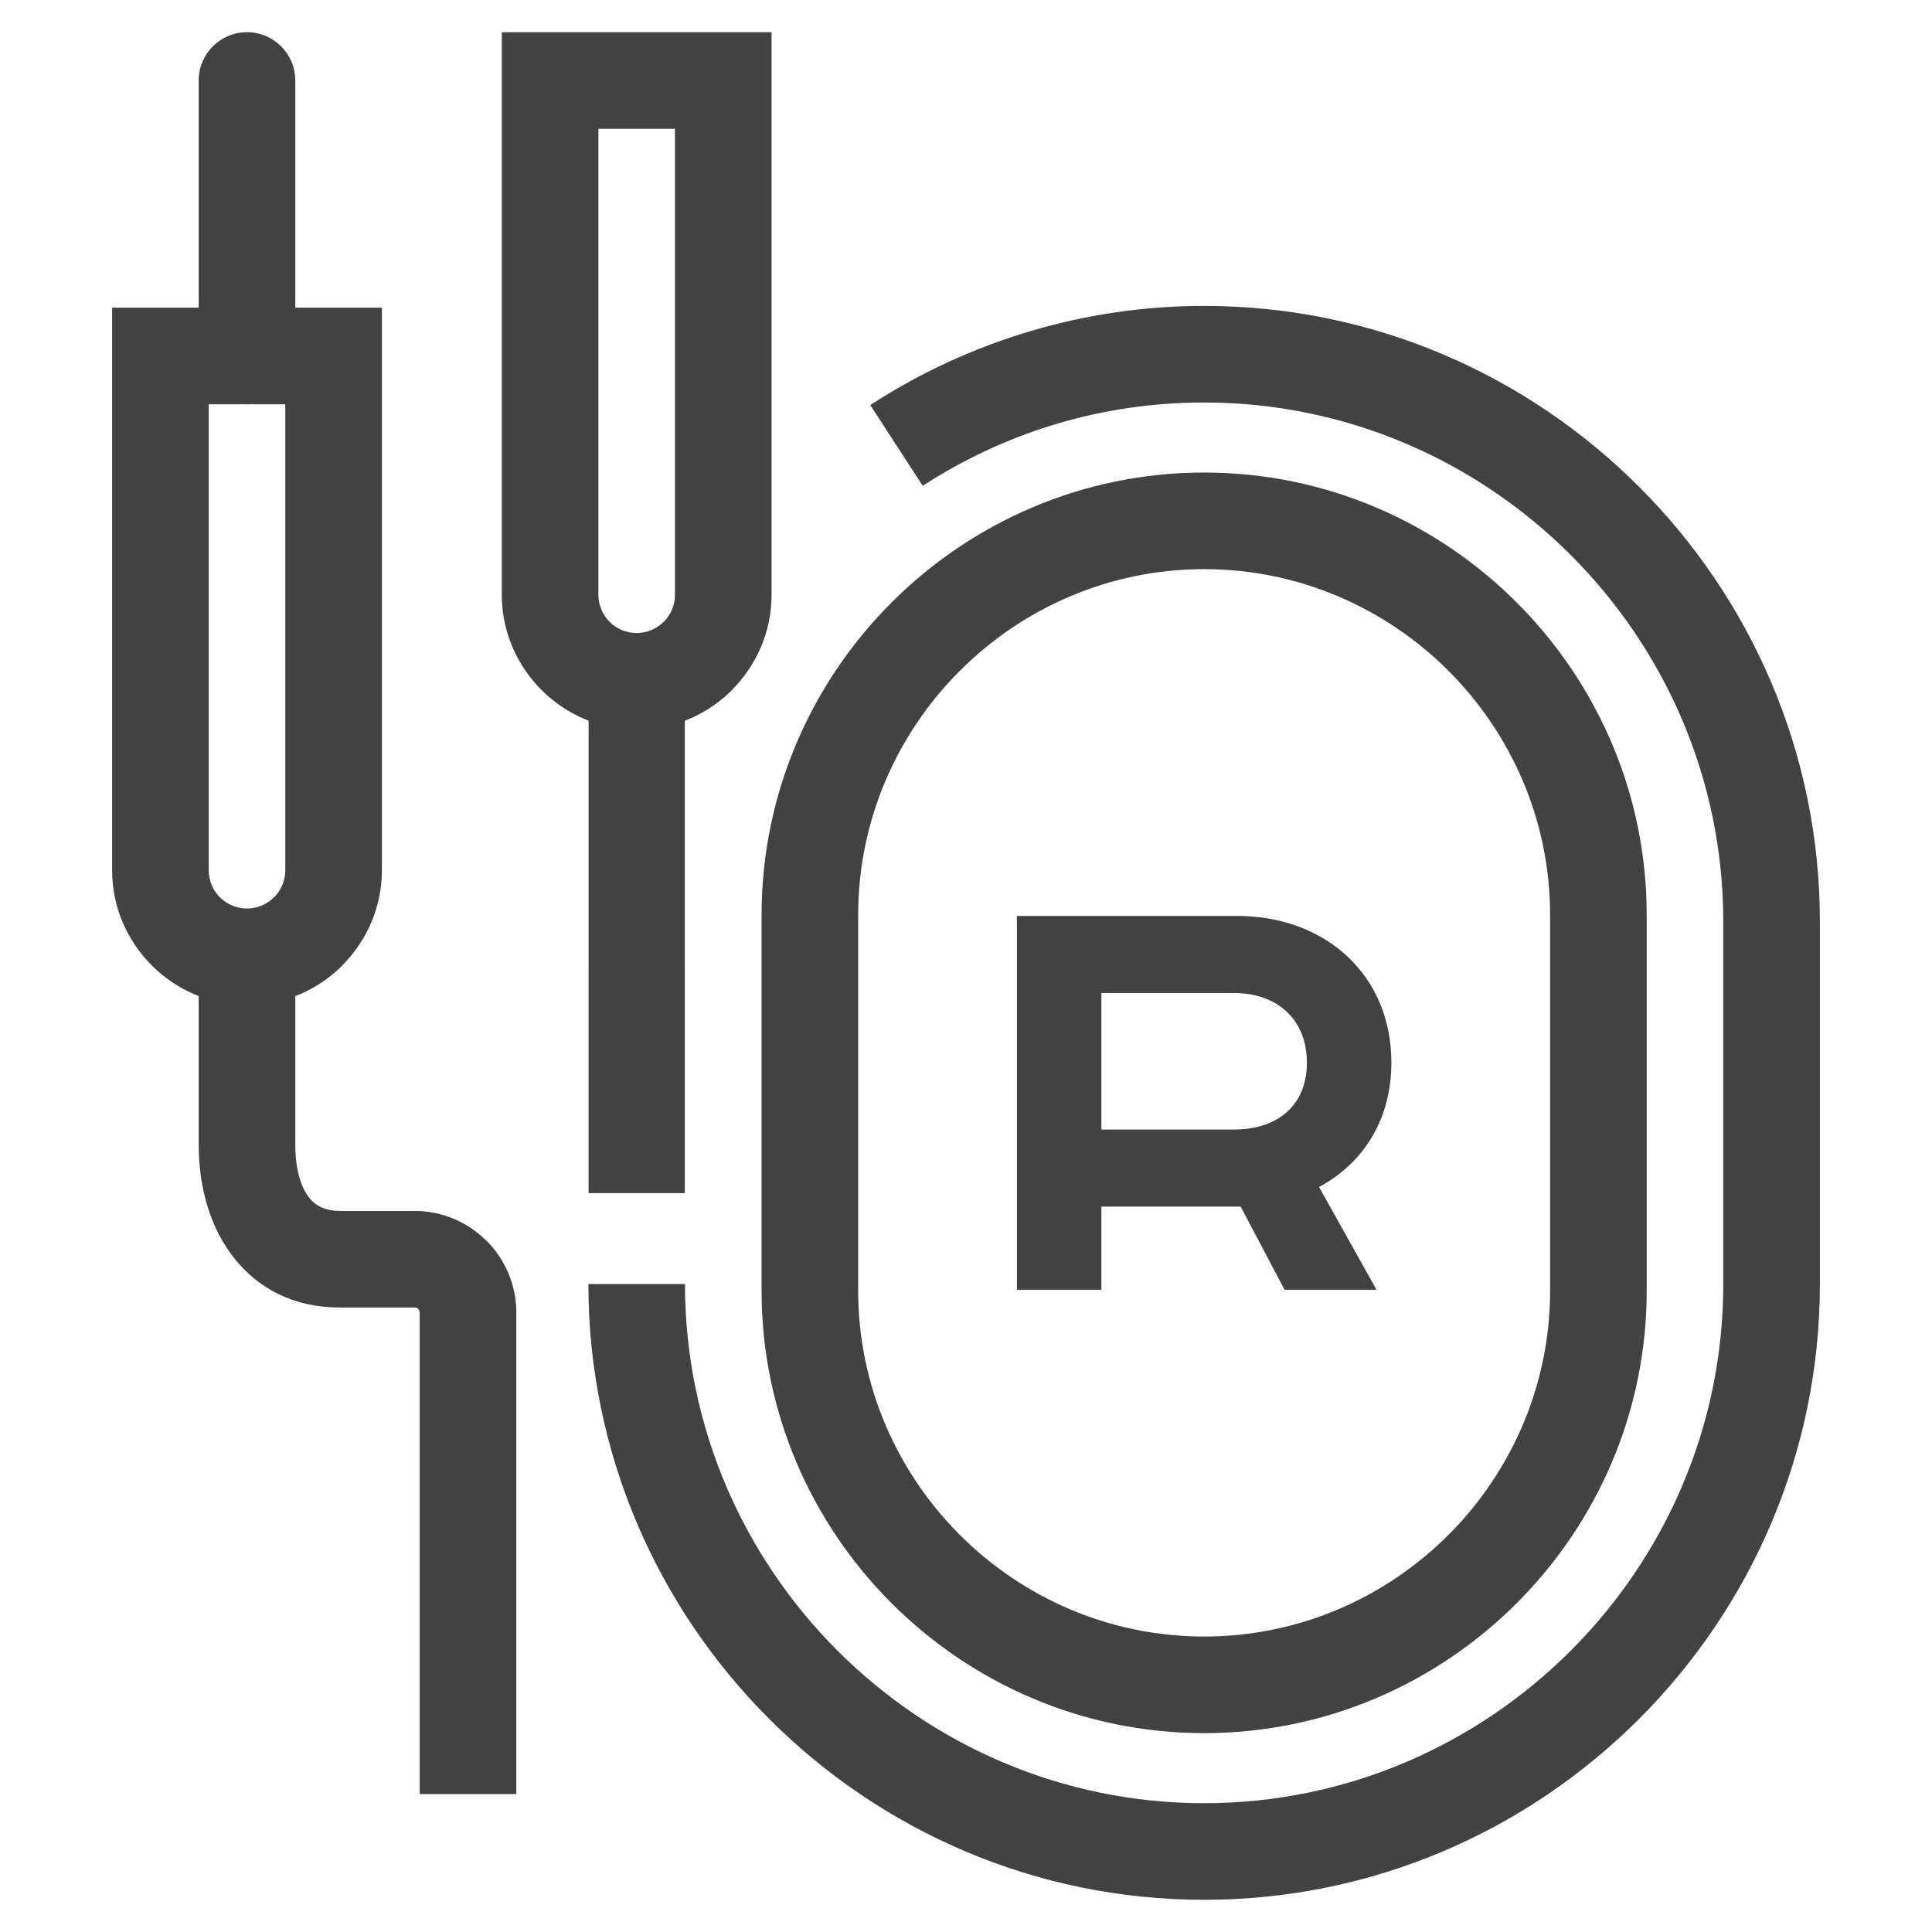
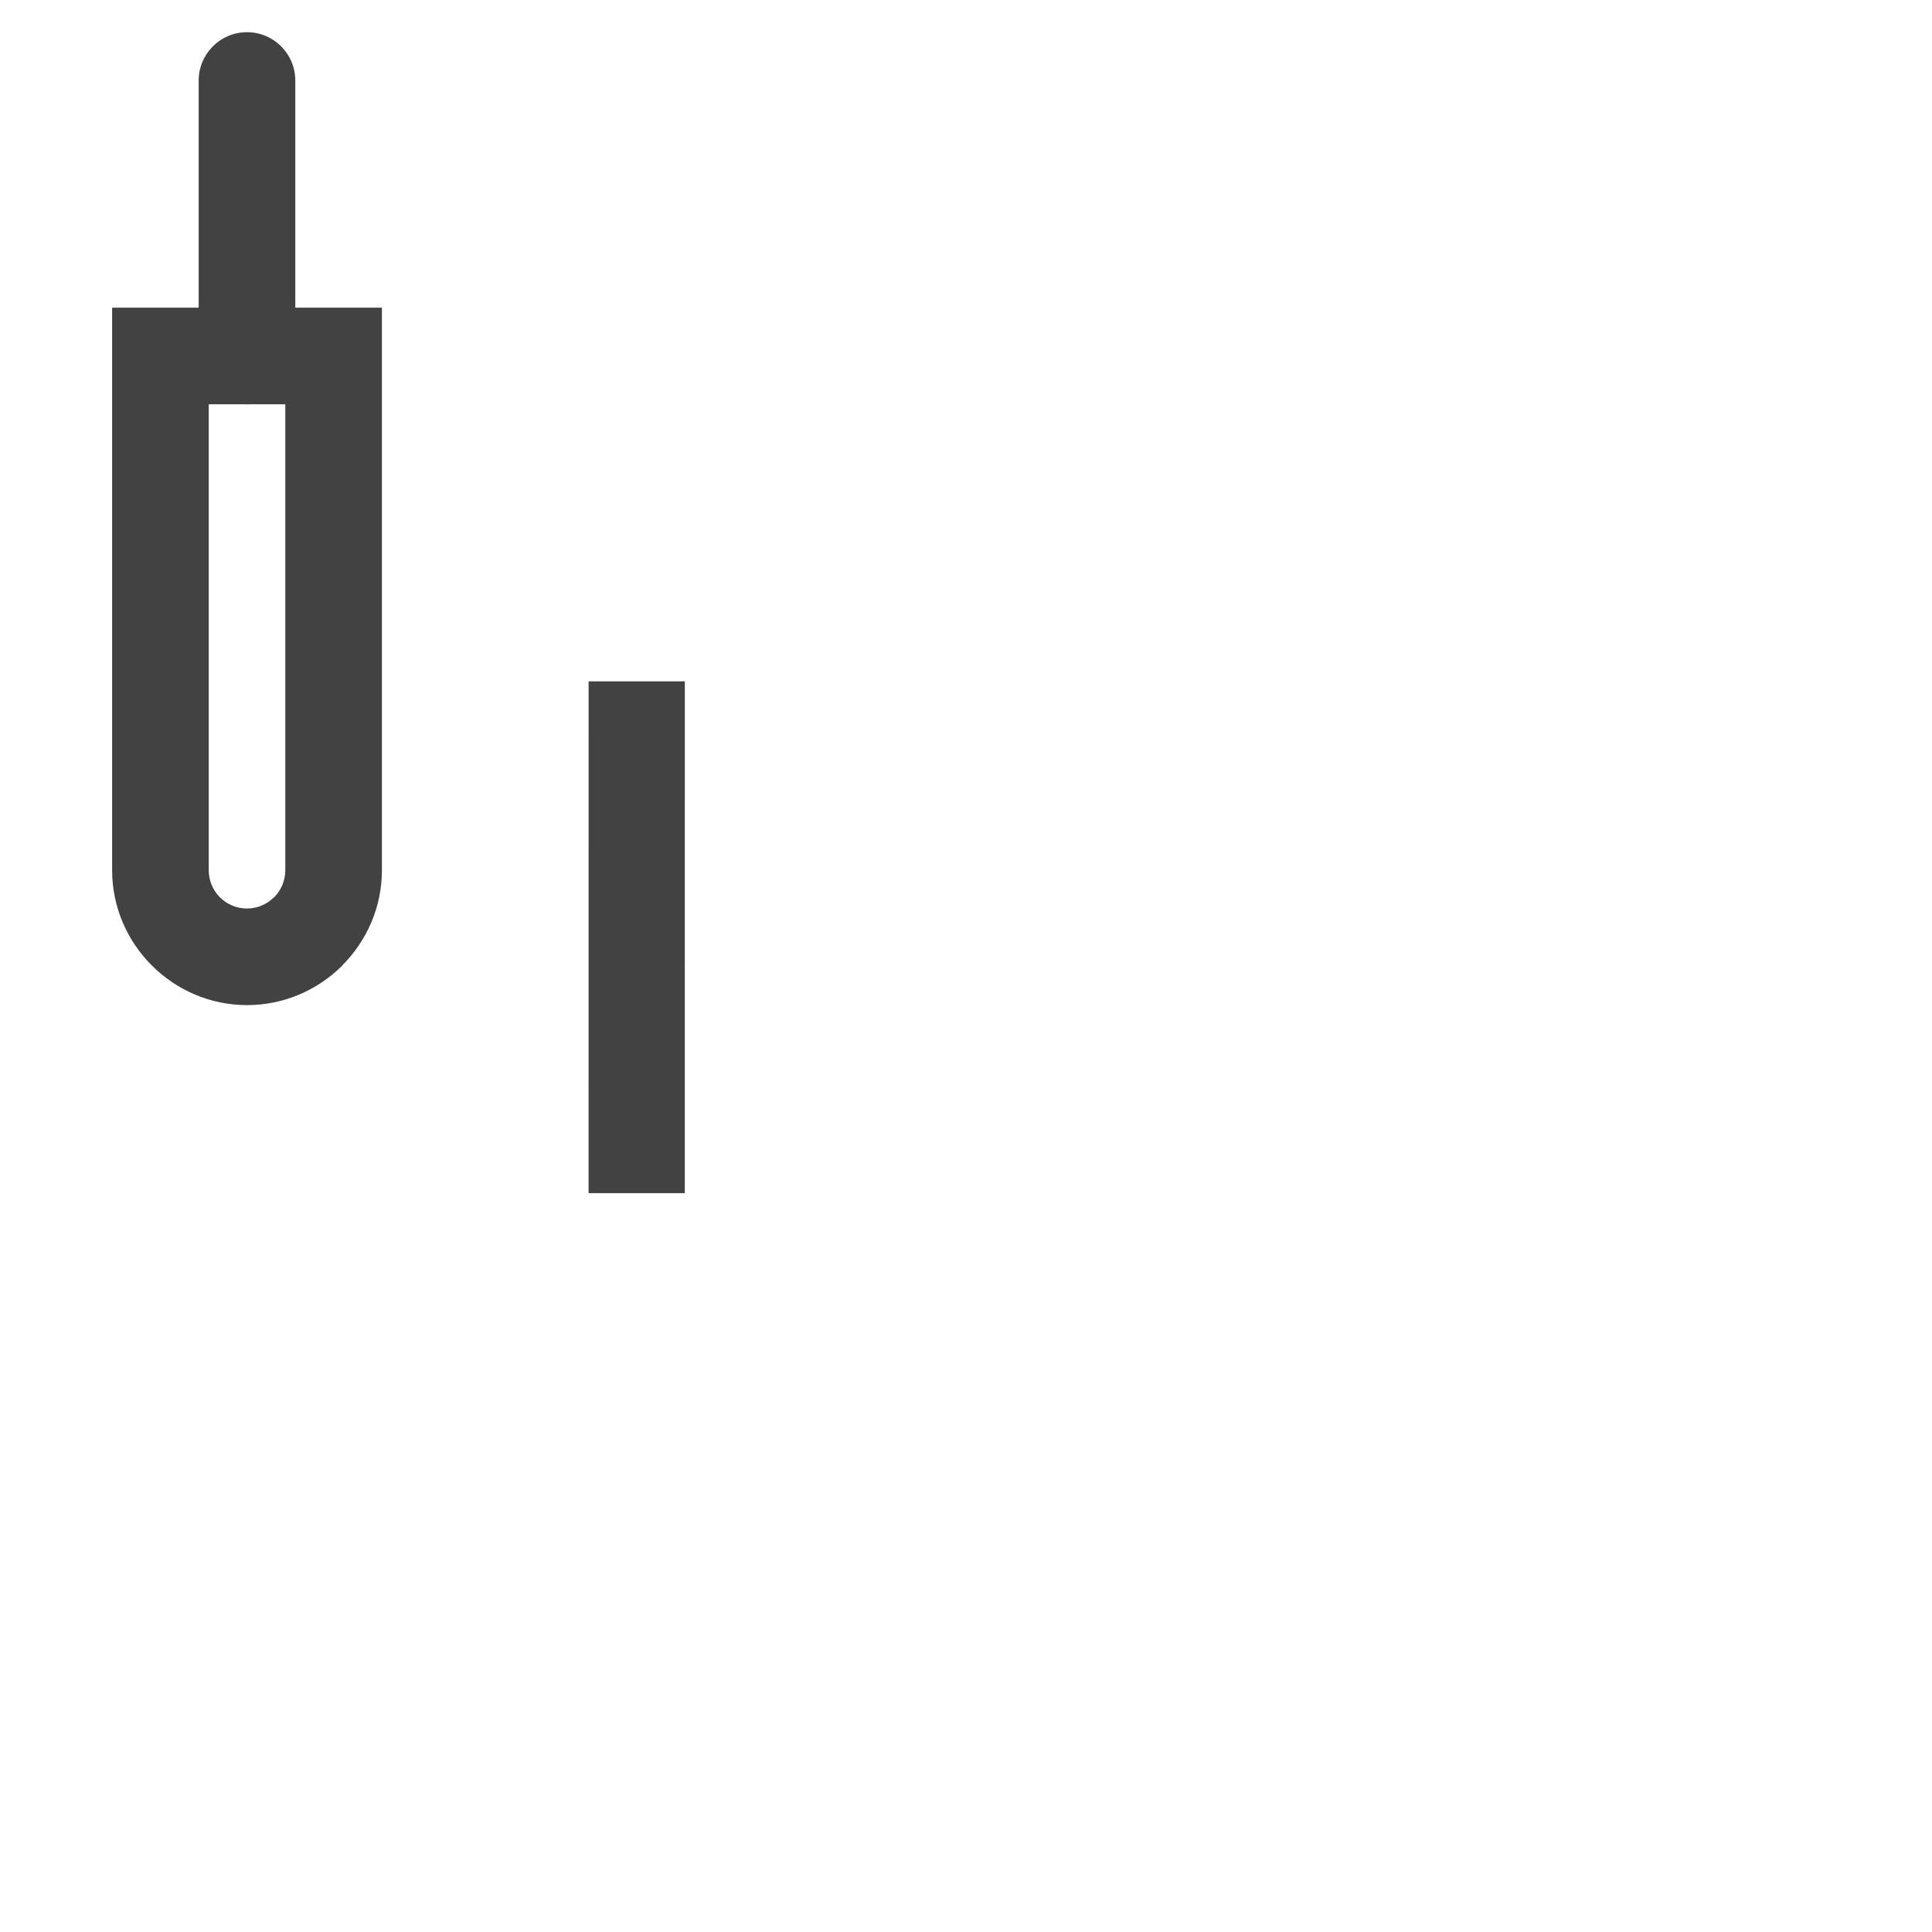
<svg xmlns="http://www.w3.org/2000/svg" xml:space="preserve" width="21.167mm" height="21.167mm" version="1.1" style="shape-rendering:geometricPrecision; text-rendering:geometricPrecision; image-rendering:optimizeQuality; fill-rule:evenodd; clip-rule:evenodd" viewBox="0 0 2116.66 2116.66">
  <defs>
    <style type="text/css">
   
    .fil0 {fill:#424242;fill-rule:nonzero}
   
  </style>
  </defs>
  <g id="Слой_x0020_1">
    <g id="_2309881404144">
-       <path class="fil0" d="M1114.1 1003.5l0 409.51 92.57 0 0 -91.09 152.55 0 48.13 91.09 100.71 0 -62.94 -112.56c48.14,-25.92 79.24,-73.31 79.24,-136.26 0,-96.27 -72.57,-160.69 -168.84,-160.69l-241.42 0zm92.57 84.41l145.14 0c47.4,0 79.98,28.89 79.98,76.28 0,47.4 -32.58,73.31 -79.98,73.31l-145.14 0 0 -149.59z" />
-       <path class="fil0" d="M739.49 141.11l-83.9 0 0 510.49c0,11.57 4.7,22.09 12.25,29.69 7.6,7.55 18.12,12.25 29.69,12.25 11.51,0 22,-4.74 29.61,-12.35l0.1 0.1c7.55,-7.6 12.25,-18.12 12.25,-29.69l0 -510.49zm-136.82 -105.84l242.66 0 0 616.33c0,40.55 -16.62,77.44 -43.37,104.21l0 0.2c-26.75,26.75 -63.73,43.37 -104.41,43.37 -40.57,0 -77.46,-16.62 -104.23,-43.37l-0.2 -0.2c-26.75,-26.77 -43.37,-63.66 -43.37,-104.21l0 -616.33 52.92 0z" />
      <path class="fil0" d="M323.52 390c0,29.22 -23.7,52.92 -52.92,52.92 -29.22,0 -52.92,-23.7 -52.92,-52.92l0 -301.81c0,-29.22 23.7,-52.92 52.92,-52.92 29.22,0 52.92,23.7 52.92,52.92l0 301.81z" />
      <polygon class="fil0" points="644.83,1307.2 644.86,746.46 750.28,746.46 750.25,1307.2 " />
-       <path class="fil0" d="M323.53 1048.28l0 205.73c0,24.72 5.16,45.82 15.73,58.85 6.93,8.55 17.88,13.8 33.2,13.8l81.91 0c30.47,0 58.31,12.54 78.56,32.76l0.1 -0.1c20.15,20.15 32.65,47.98 32.65,78.66l0 527.55 -105.84 0 0 -527.55c0,-1.47 -0.63,-2.84 -1.63,-3.84l0 -0.2c-0.88,-0.88 -2.25,-1.44 -3.84,-1.44l-81.91 0c-50.13,0 -88.38,-20.18 -115.06,-53.08 -26.69,-32.91 -39.71,-77.52 -39.71,-125.41l0 -205.73 105.84 0z" />
      <path class="fil0" d="M312.57 442.91l-83.9 0 0 510.49c0,11.57 4.7,22.09 12.25,29.69 7.6,7.55 18.12,12.25 29.69,12.25 11.51,0 22,-4.74 29.61,-12.35l0.1 0.1c7.55,-7.6 12.25,-18.12 12.25,-29.69l0 -510.49zm-136.82 -105.84l242.66 0 0 616.33c0,40.55 -16.62,77.44 -43.37,104.21l0 0.2c-26.75,26.75 -63.73,43.37 -104.41,43.37 -40.57,0 -77.46,-16.62 -104.23,-43.37l-0.2 -0.2c-26.75,-26.77 -43.37,-63.66 -43.37,-104.21l0 -616.33 52.92 0z" />
-       <path class="fil0" d="M953.45 443.78c53.72,-34.89 112.65,-62.38 175.26,-80.95 60.74,-18.02 124.72,-27.7 190.52,-27.7 185.57,0 354.24,75.88 476.47,198.13 122.25,122.23 198.13,290.9 198.13,476.47l0 397.05c0,185.57 -75.89,354.24 -198.13,476.48 -122.23,122.25 -290.9,198.13 -476.47,198.13 -185.57,0 -354.24,-75.89 -476.48,-198.13 -122.24,-122.24 -198.13,-290.91 -198.13,-476.48l105.84 0c0,156.36 64.01,298.56 167.11,401.66 103.1,103.1 245.3,167.11 401.66,167.11 156.36,0 298.56,-64.01 401.65,-167.11 103.1,-103.1 167.11,-245.3 167.11,-401.66l0 -397.05c0,-156.36 -64.01,-298.56 -167.11,-401.65 -103.09,-103.1 -245.29,-167.11 -401.65,-167.11 -56.06,0 -110.02,8.09 -160.76,23.14 -52.76,15.65 -102.38,38.78 -147.56,68.13l-57.46 -88.46z" />
-       <path class="fil0" d="M1319.22 517.7c133.38,0 254.64,54.53 342.49,142.4 87.85,87.85 142.4,209.09 142.4,342.48l0 411.34c0,133.38 -54.53,254.63 -142.4,342.48 -87.85,87.85 -209.09,142.39 -342.49,142.39 -133.39,0 -254.61,-54.54 -342.48,-142.39 -87.85,-87.85 -142.39,-209.1 -142.39,-342.48l0 -411.34c0,-133.38 54.53,-254.63 142.4,-342.48 87.85,-87.85 209.08,-142.4 342.47,-142.4zm267.67 217.22c-68.71,-68.72 -163.48,-111.38 -267.67,-111.38 -104.18,0 -198.94,42.67 -267.65,111.38 -68.72,68.71 -111.38,163.47 -111.38,267.66l0 411.34c0,104.19 42.66,198.95 111.37,267.66 68.72,68.71 163.48,111.37 267.66,111.37 104.2,0 198.96,-42.66 267.67,-111.37 68.72,-68.71 111.38,-163.47 111.38,-267.66l0 -411.34c0,-104.18 -42.67,-198.95 -111.38,-267.66z" />
    </g>
  </g>
</svg>